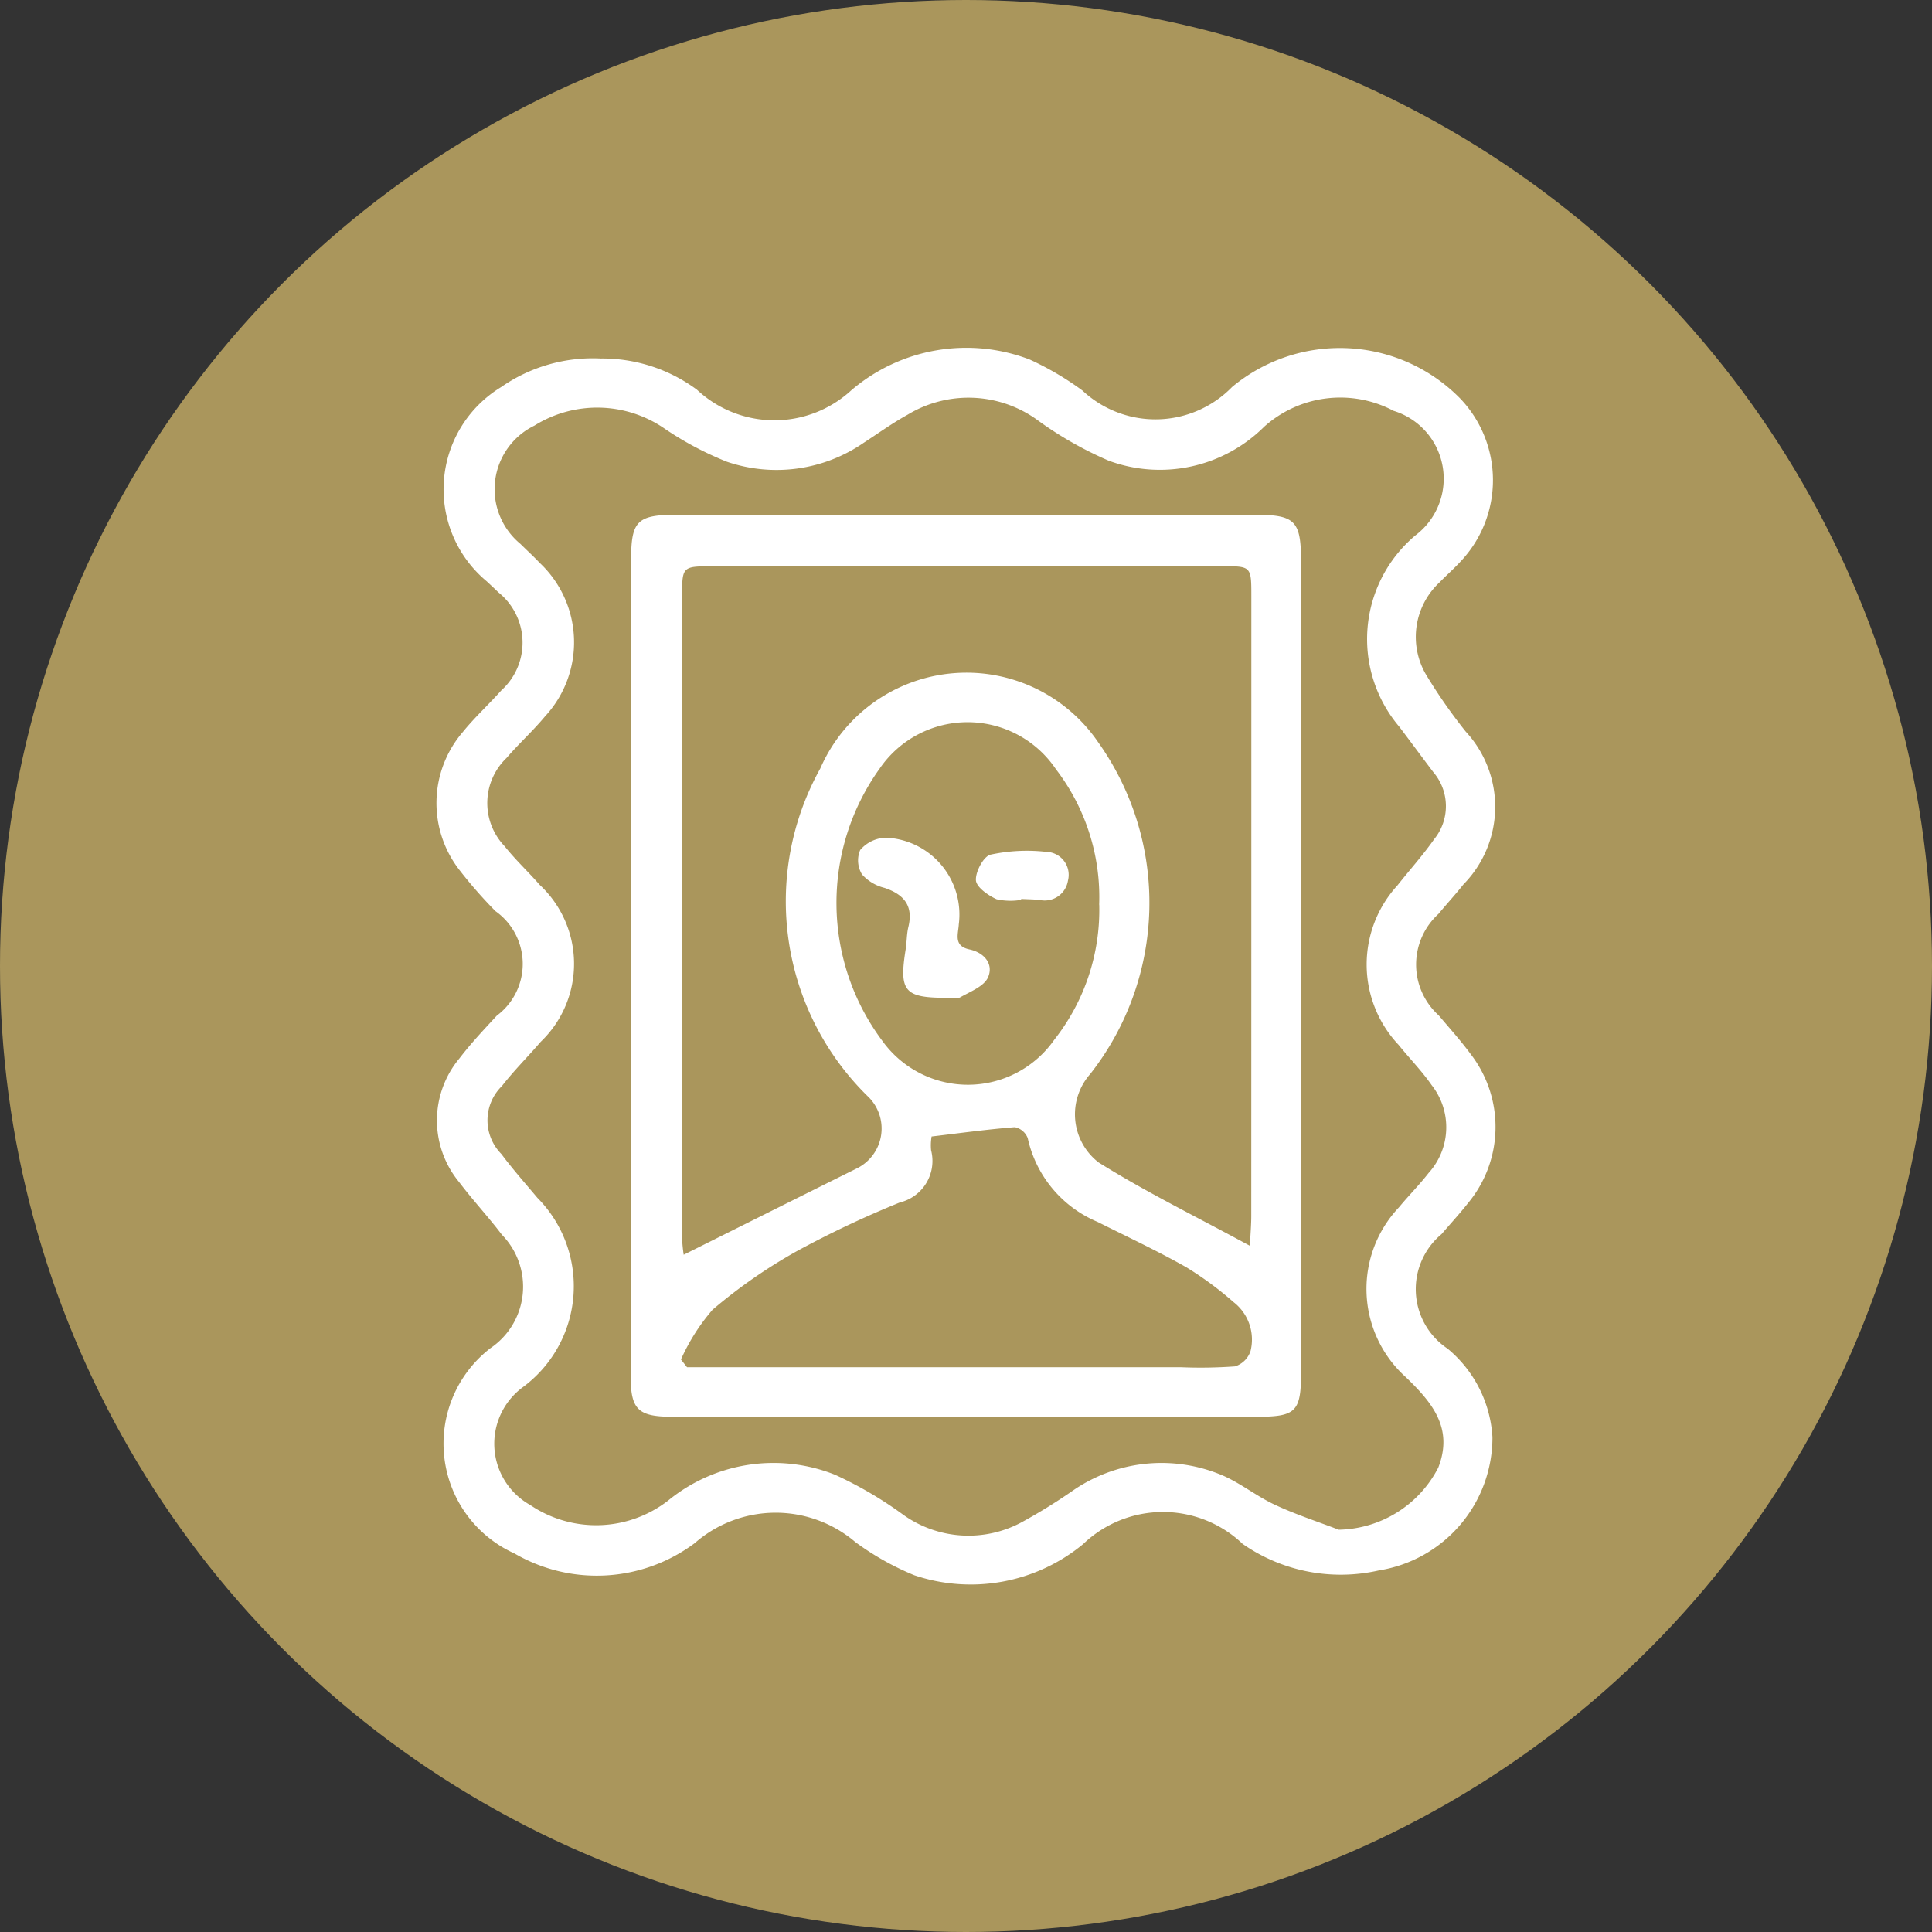
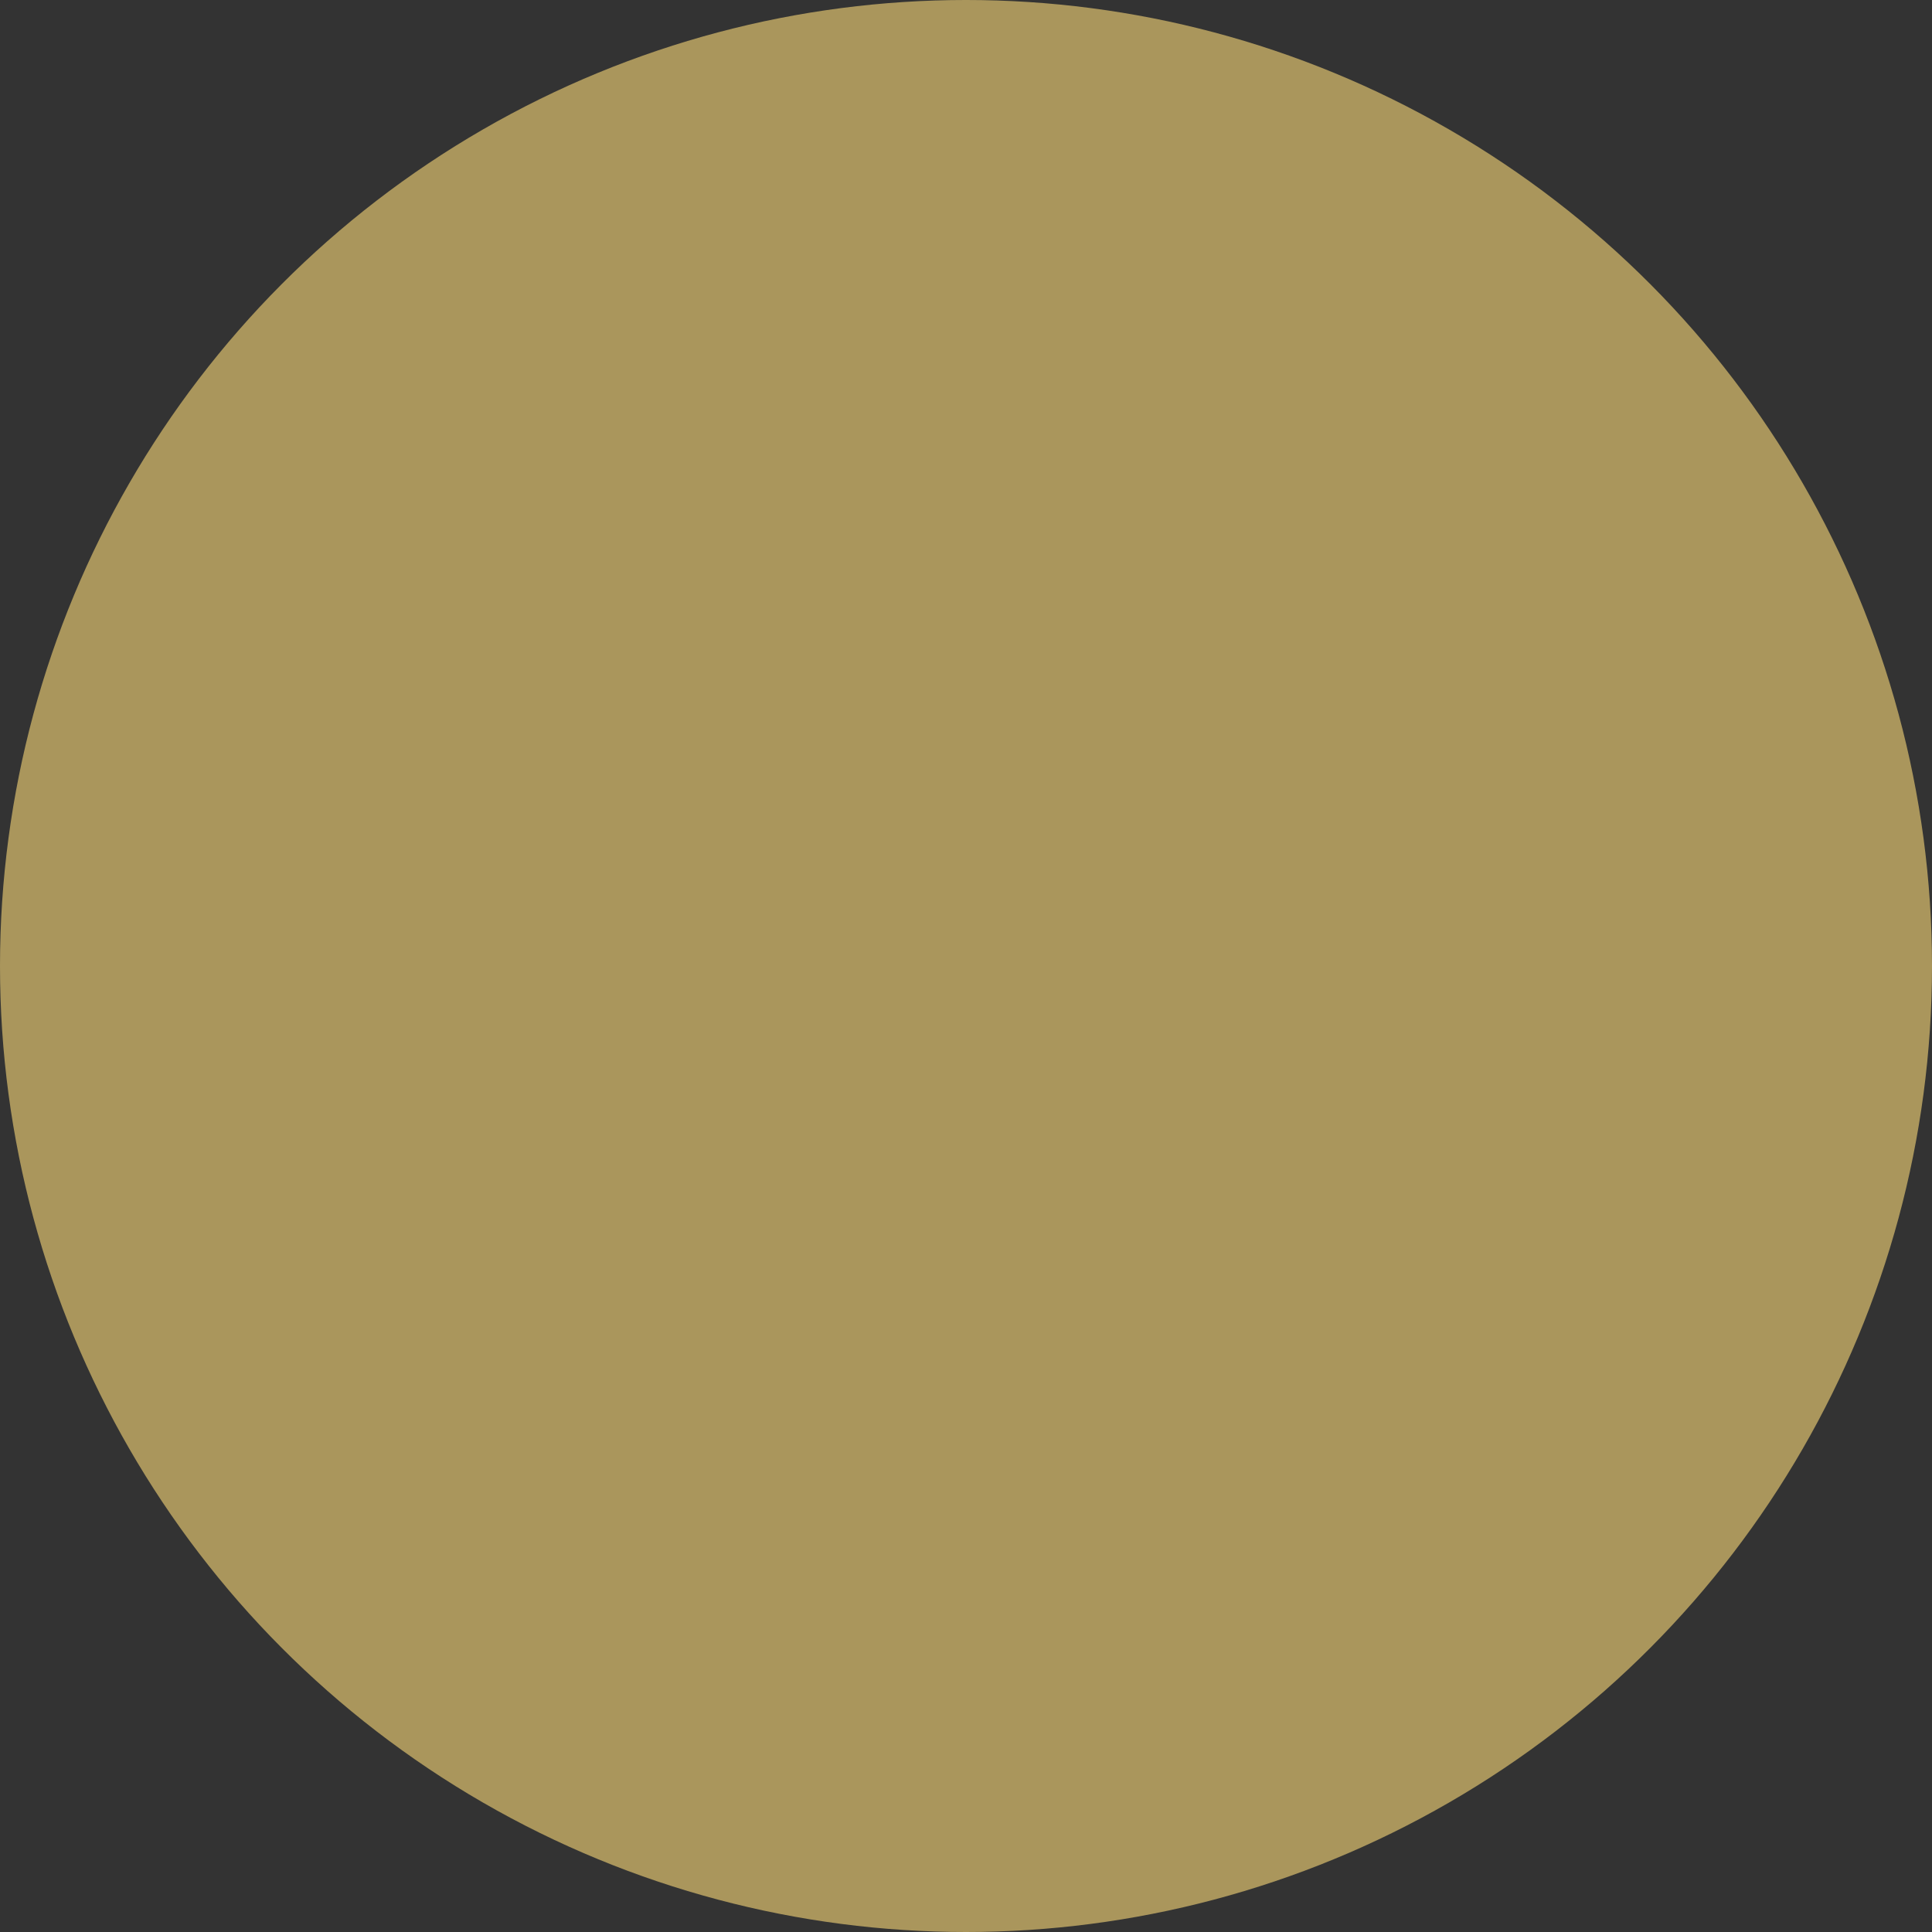
<svg xmlns="http://www.w3.org/2000/svg" viewBox="0 0 25.506 25.506">
  <rect x="0" y="0" width="25.506" height="25.506" fill="#333333" stroke="none" />
  <defs>
    <style>
      .cls-1 {
        fill: #aa965c;
      }

      .cls-2 {
        fill: #fff;
      }
    </style>
  </defs>
  <g id="レイヤー_2" data-name="レイヤー 2">
    <g id="レイヤー_1-2" data-name="レイヤー 1">
      <g>
        <circle class="cls-1" cx="12.753" cy="12.753" r="12.753" />
-         <path class="cls-2" d="M7.931,4.733a2.098,2.098,0,0,1,1.271.413,1.498,1.498,0,0,0,2.033.01,2.335,2.335,0,0,1,2.36-.409,3.946,3.946,0,0,1,.694.408,1.412,1.412,0,0,0,1.977-.046,2.225,2.225,0,0,1,3.017.158,1.561,1.561,0,0,1-.002,2.147c-.088.096-.186.181-.276.274a.985.985,0,0,0-.183,1.211,6.977,6.977,0,0,0,.529.76,1.462,1.462,0,0,1-.031,2.017c-.105.133-.221.258-.329.389a.904.904,0,0,0,.004,1.341c.141.168.289.331.419.508a1.574,1.574,0,0,1-.033,1.969c-.111.141-.233.273-.35.41a.945.945,0,0,0,.08,1.512,1.641,1.641,0,0,1,.592,1.168,1.778,1.778,0,0,1-1.497,1.759,2.267,2.267,0,0,1-1.8-.349,1.524,1.524,0,0,0-2.108.003,2.33,2.33,0,0,1-2.228.41,3.644,3.644,0,0,1-.778-.438,1.622,1.622,0,0,0-2.12.014,2.16,2.16,0,0,1-2.379.137,1.591,1.591,0,0,1-.319-2.71.98.98,0,0,0,.152-1.498c-.181-.239-.386-.458-.566-.697A1.278,1.278,0,0,1,6.066,13.972c.151-.198.323-.38.492-.563a.853.853,0,0,0-.017-1.38,6.001,6.001,0,0,1-.473-.54,1.439,1.439,0,0,1,.042-1.825c.156-.193.342-.363.508-.549a.85.85,0,0,0-.041-1.297c-.049-.049-.101-.096-.152-.144a1.579,1.579,0,0,1,.19-2.563A2.117,2.117,0,0,1,7.931,4.733ZM17.674,20.195a1.508,1.508,0,0,0,1.314-.82c.203-.522-.082-.861-.434-1.199a1.566,1.566,0,0,1-.085-2.237c.127-.154.269-.296.391-.453a.899.899,0,0,0,.04-1.161c-.13-.188-.293-.353-.437-.532a1.545,1.545,0,0,1-.014-2.104c.161-.204.335-.397.484-.609a.691.691,0,0,0-.011-.887c-.151-.199-.298-.4-.449-.599a1.788,1.788,0,0,1,.213-2.526.937.937,0,0,0-.287-1.644,1.504,1.504,0,0,0-1.71.21,1.951,1.951,0,0,1-2.052.448,4.875,4.875,0,0,1-.957-.548,1.551,1.551,0,0,0-1.698-.059c-.201.111-.388.246-.58.371a2.028,2.028,0,0,1-1.805.25,4.287,4.287,0,0,1-.84-.449,1.566,1.566,0,0,0-1.702-.028A.934.934,0,0,0,6.869,7.179c.085.084.174.165.256.252a1.439,1.439,0,0,1,.07,2.027c-.159.192-.346.36-.508.549a.824.824,0,0,0-.024,1.166c.142.179.312.337.463.51a1.424,1.424,0,0,1,.013,2.07c-.169.197-.354.38-.513.585a.632.632,0,0,0-.007.897c.149.2.315.387.475.578a1.657,1.657,0,0,1-.199,2.506.927.927,0,0,0,.105,1.55,1.552,1.552,0,0,0,1.821-.059,2.195,2.195,0,0,1,2.204-.34,5.175,5.175,0,0,1,.9.528,1.482,1.482,0,0,0,1.562.099,7.433,7.433,0,0,0,.662-.408,2.058,2.058,0,0,1,1.944-.23c.257.099.48.286.732.404C17.099,19.992,17.39,20.086,17.674,20.195ZM17.177,12.766q-.001,2.681-.001,5.362c-0.0.504-.068.575-.568.576q-3.865.002-7.731 0c-.456-0-.551-.097-.551-.538q.003-5.392.006-10.785c0-.503.084-.585.596-.585q3.82 0,7.641 0c.526,0,.606.078.607.607Q17.179,10.085,17.177,12.766Zm-.676,3.68c.008-.165.018-.279.018-.394q.001-4.09.001-8.18c0-.397-.001-.397-.389-.397q-3.357 0-6.713.001c-.412,0-.413 0-.413.4q-.001,4.225-.001,8.45a2.024,2.024,0,0,0,.022.239c.778-.388,1.533-.766,2.29-1.142a.587.587,0,0,0,.137-.953,3.604,3.604,0,0,1-.624-4.324,2.105,2.105,0,0,1,3.669-.347,3.66,3.66,0,0,1-.105,4.38.803.803,0,0,0,.11,1.167C15.13,15.739,15.801,16.066,16.501,16.447ZM8.99,17.948l.08.102H9.421q3.083-0,6.166-0a6.282,6.282,0,0,0,.717-.011.315.315,0,0,0,.206-.205.625.625,0,0,0-.224-.643,4.526,4.526,0,0,0-.623-.46c-.381-.216-.779-.402-1.172-.599a1.563,1.563,0,0,1-.923-1.106.232.232,0,0,0-.17-.145c-.361.028-.72.078-1.099.123a.679.679,0,0,0-.007.181.564.564,0,0,1-.413.69,13.402,13.402,0,0,0-1.351.638,6.917,6.917,0,0,0-1.121.778A2.655,2.655,0,0,0,8.99,17.948Zm5.521-6.004a2.774,2.774,0,0,0-.571-1.789,1.406,1.406,0,0,0-2.327-.008,3.042,3.042,0,0,0,.039,3.599,1.391,1.391,0,0,0,2.266-.019A2.766,2.766,0,0,0,14.512,11.944Zm-1.839,1.225c.134-.077.319-.146.372-.267.076-.174-.049-.326-.246-.368-.214-.046-.147-.201-.14-.332a1.016,1.016,0,0,0-.958-1.143.463.463,0,0,0-.344.163.353.353,0,0,0,.025.323.587.587,0,0,0,.297.177c.257.087.382.236.314.517-.023.096-.02.198-.036.297-.088.551-.016.637.54.637C12.555,13.172,12.627,13.194,12.673,13.168Zm.809-1.301c.08.004.159.005.239.012a.311.311,0,0,0,.379-.254.304.304,0,0,0-.288-.38,2.271,2.271,0,0,0-.734.037c-.092.022-.2.225-.193.338.006.092.161.2.273.251a.847.847,0,0,0,.324.008Z" />
      </g>
    </g>
  </g>
</svg>